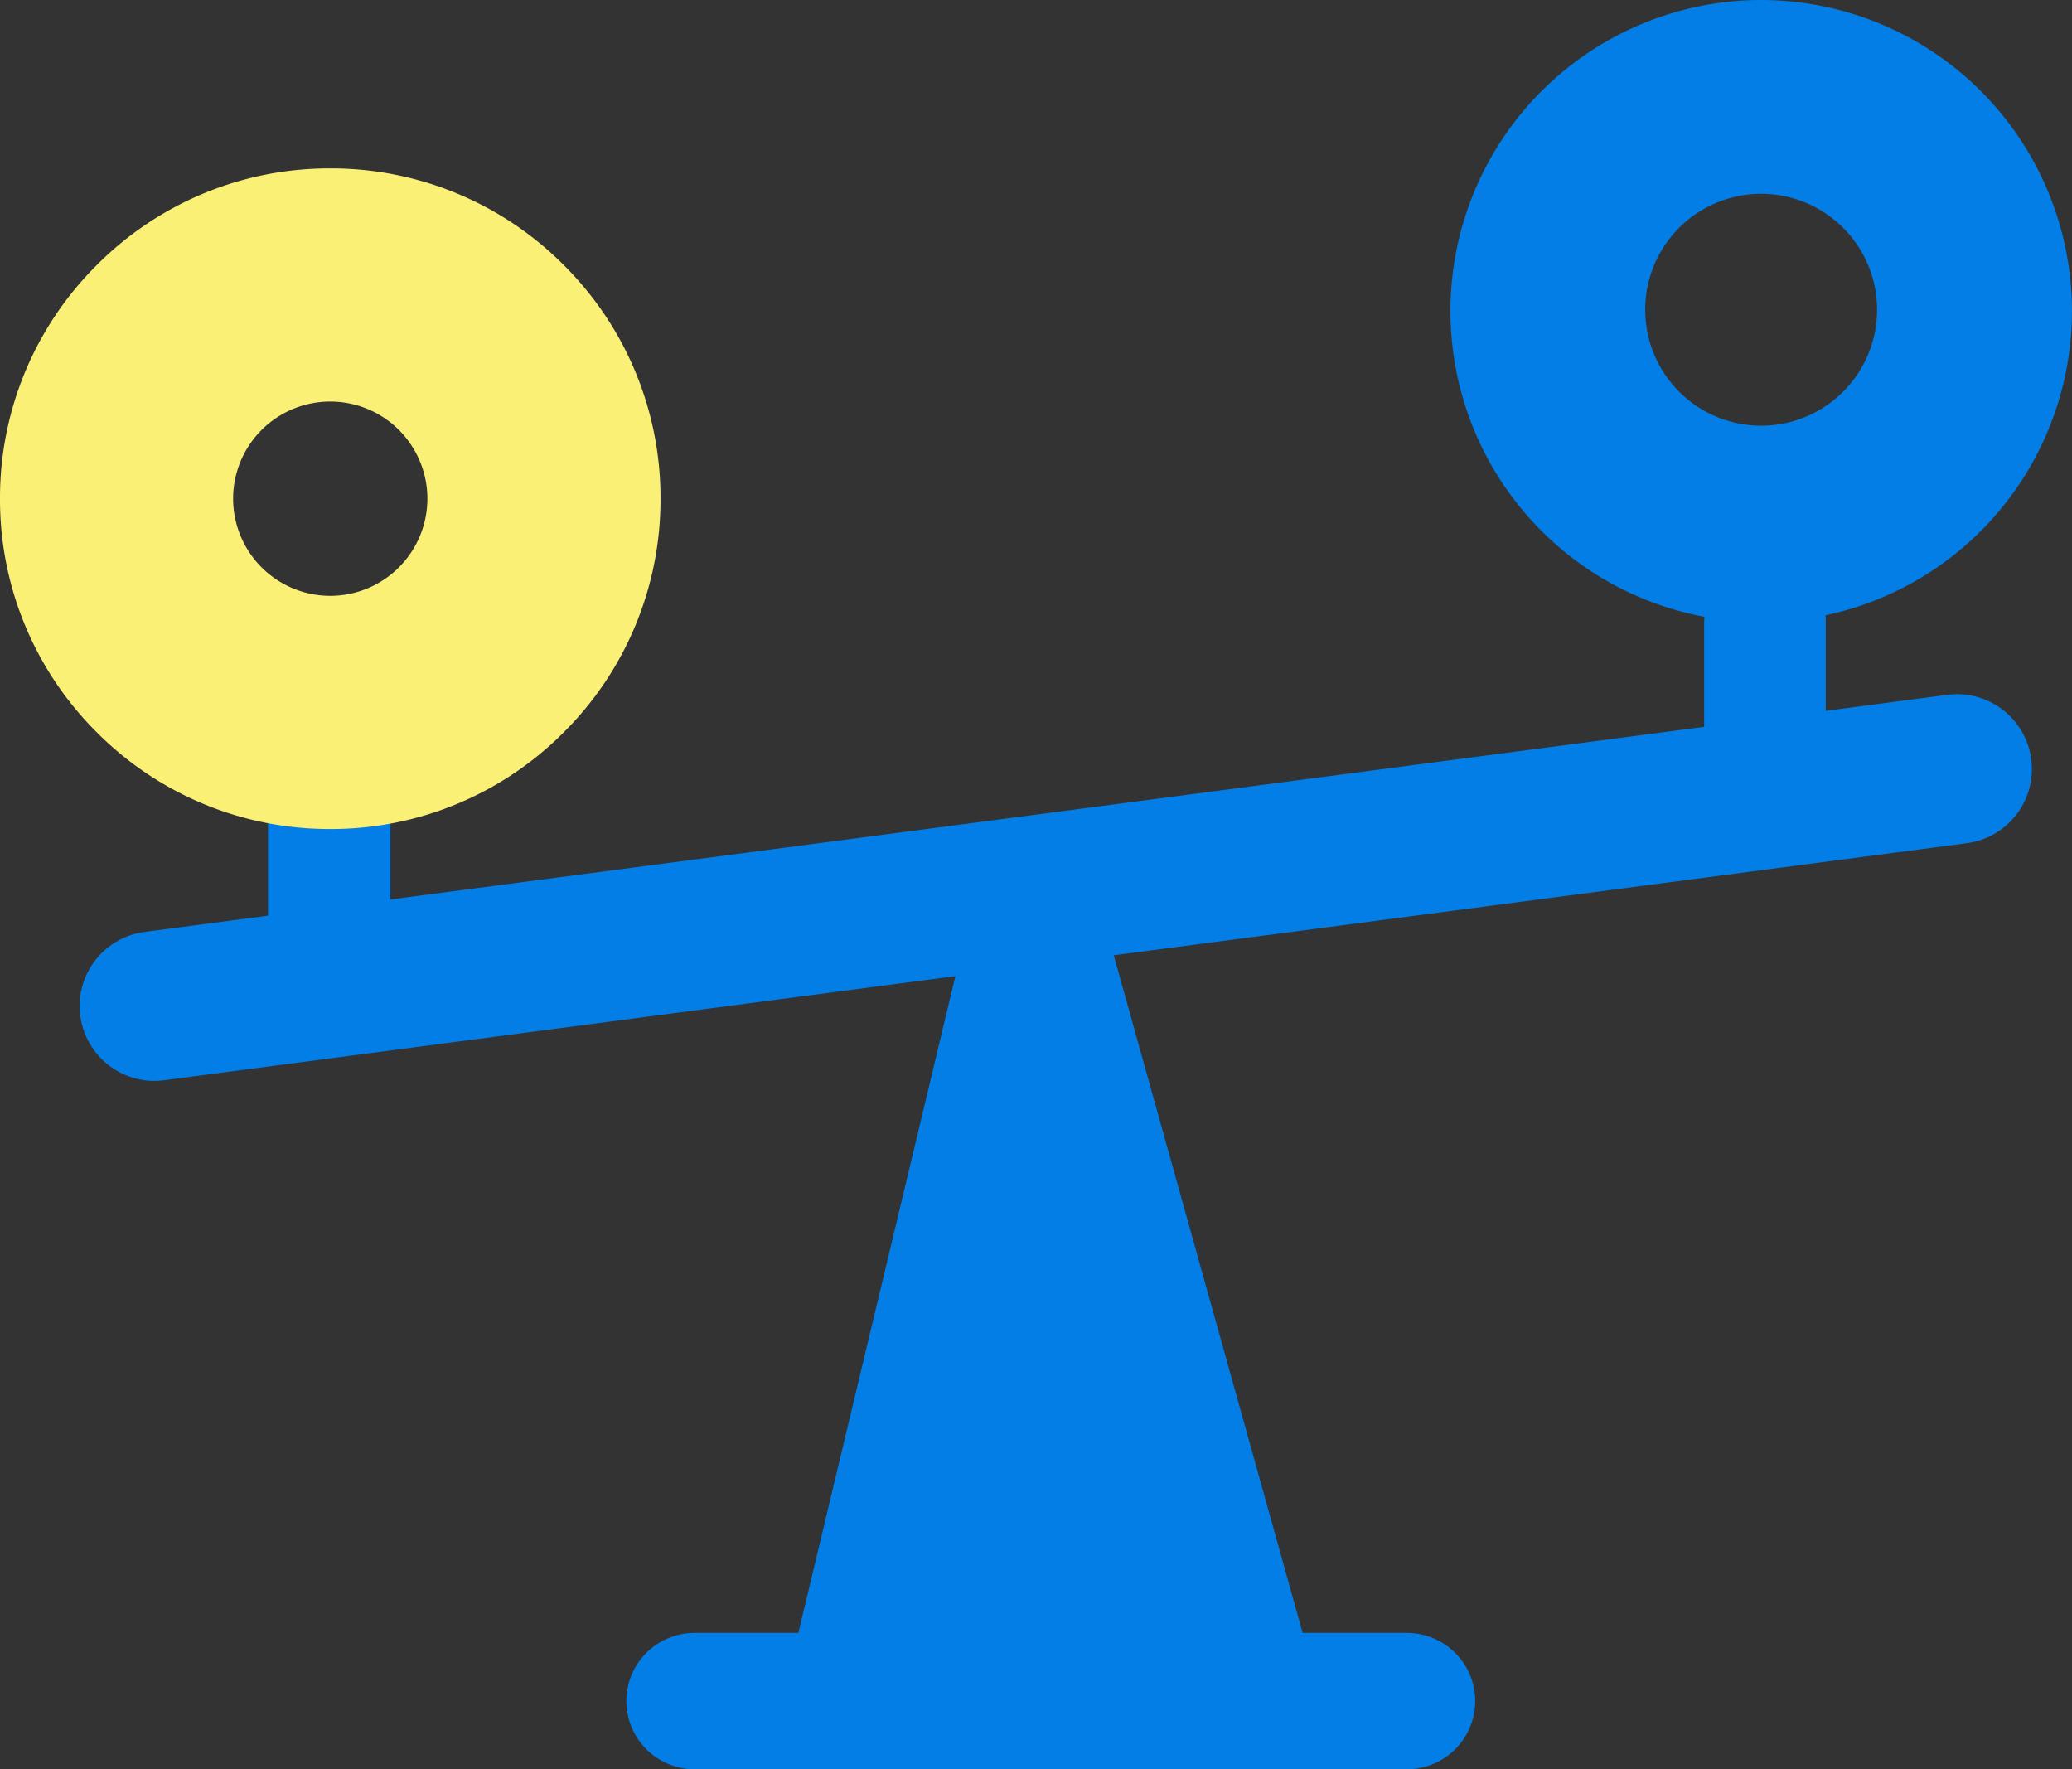
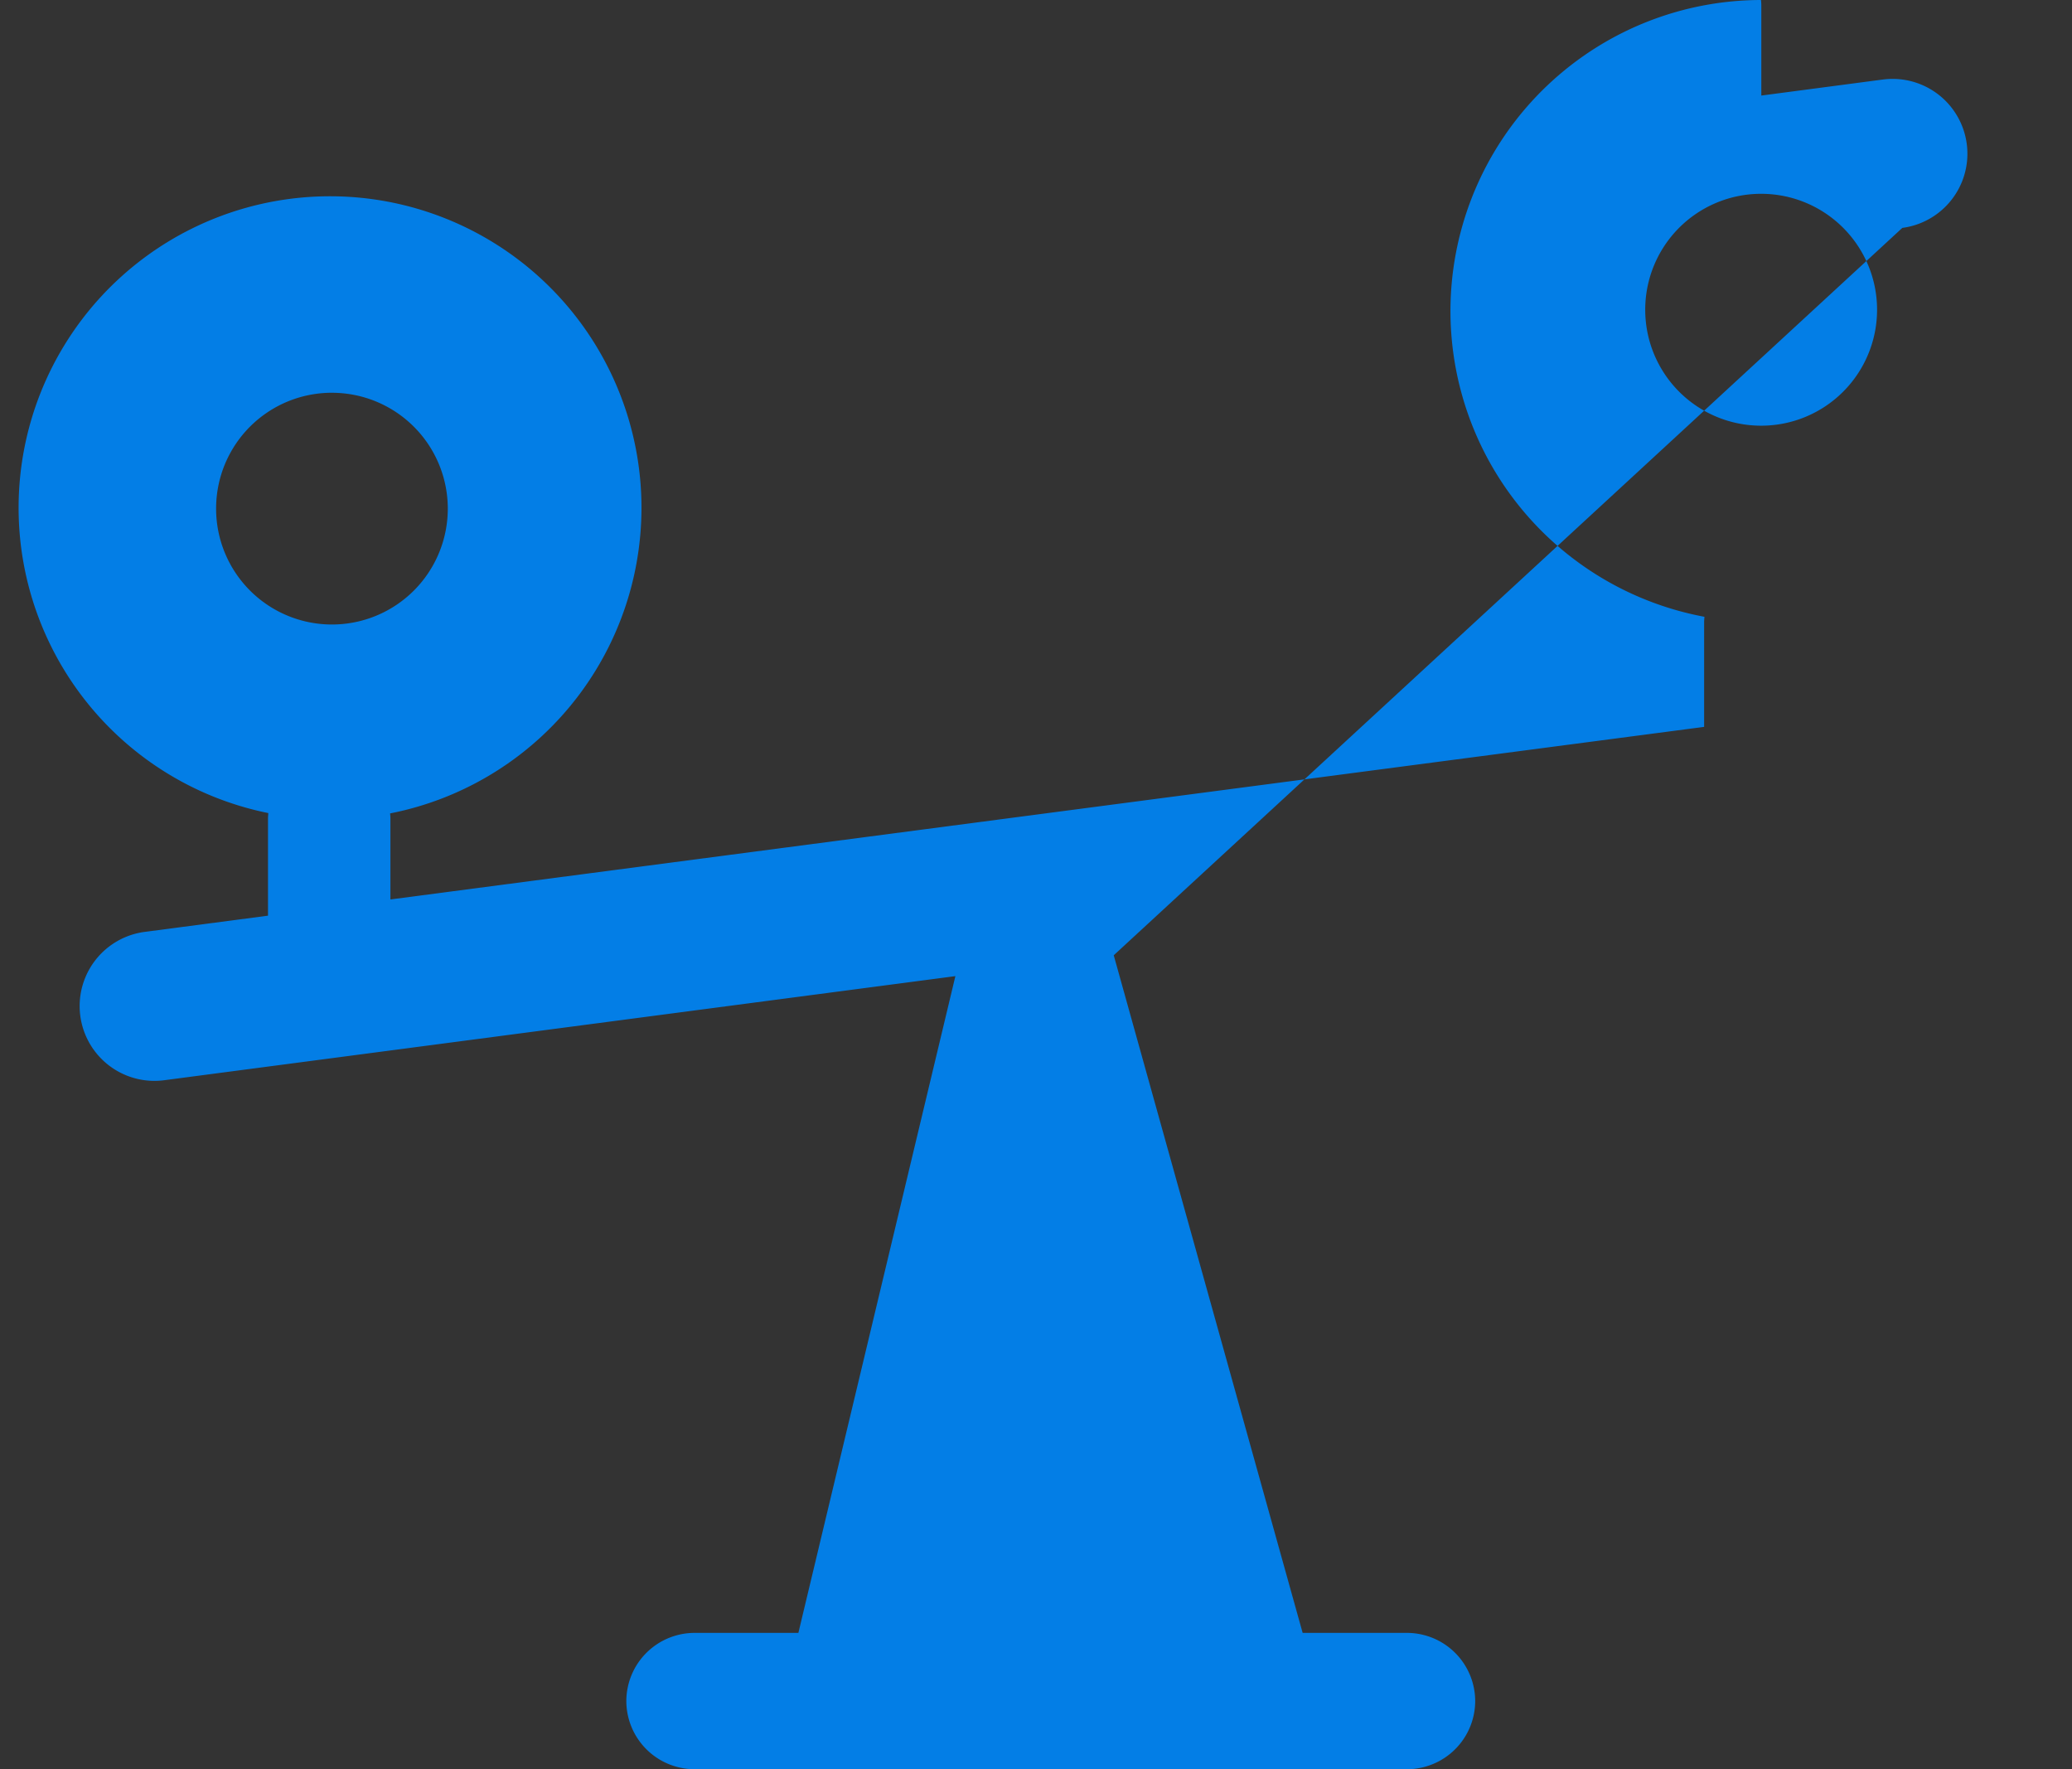
<svg xmlns="http://www.w3.org/2000/svg" width="106.655" height="91.051" viewBox="0 0 106.655 91.051">
  <rect x="0" y="0" width="106.655" height="91.051" fill="#333333" stroke="none" />
  <g id="Group_2568" data-name="Group 2568" transform="translate(-479 -1815.335)">
    <g id="balance" transform="translate(480.004 1815.335)">
-       <path id="Path_3717" data-name="Path 3717" d="M89.641,0A16.007,16.007,0,0,1,92.96,31.666a2.539,2.539,0,0,1,.017.361v4.557l6.259-.825a3.85,3.85,0,0,1,1,7.635L56.325,49.163l9.724,34.873h5.374a3.517,3.517,0,0,1,3.508,3.508h0a3.517,3.517,0,0,1-3.508,3.508H34.744a3.517,3.517,0,0,1-3.508-3.508h0a3.517,3.517,0,0,1,3.508-3.508h5.348l8.082-33.8L7.446,55.594a3.85,3.85,0,0,1-1-7.635l6.345-.834v-4.97c0-.1.009-.206.017-.31a16.031,16.031,0,1,1,6.268.017c.009.095.017.189.017.284v4.144l67.622-8.882V32.027c0-.095.009-.189.017-.284A16.007,16.007,0,0,1,89.641,0Zm0,9.974a5.967,5.967,0,1,1-5.958,5.967,5.965,5.965,0,0,1,5.958-5.967ZM16.087,20.214A5.963,5.963,0,1,1,10.12,26.18a5.957,5.957,0,0,1,5.967-5.967Z" fill="#037ee6" fill-rule="evenodd" />
+       <path id="Path_3717" data-name="Path 3717" d="M89.641,0a2.539,2.539,0,0,1,.017.361v4.557l6.259-.825a3.85,3.85,0,0,1,1,7.635L56.325,49.163l9.724,34.873h5.374a3.517,3.517,0,0,1,3.508,3.508h0a3.517,3.517,0,0,1-3.508,3.508H34.744a3.517,3.517,0,0,1-3.508-3.508h0a3.517,3.517,0,0,1,3.508-3.508h5.348l8.082-33.8L7.446,55.594a3.85,3.85,0,0,1-1-7.635l6.345-.834v-4.97c0-.1.009-.206.017-.31a16.031,16.031,0,1,1,6.268.017c.009.095.017.189.017.284v4.144l67.622-8.882V32.027c0-.095.009-.189.017-.284A16.007,16.007,0,0,1,89.641,0Zm0,9.974a5.967,5.967,0,1,1-5.958,5.967,5.965,5.965,0,0,1,5.958-5.967ZM16.087,20.214A5.963,5.963,0,1,1,10.12,26.18a5.957,5.957,0,0,1,5.967-5.967Z" fill="#037ee6" fill-rule="evenodd" />
    </g>
-     <path id="Subtraction_1" data-name="Subtraction 1" d="M-6413,3571a16.888,16.888,0,0,1-12.021-4.979A16.891,16.891,0,0,1-6430,3554a16.888,16.888,0,0,1,4.979-12.02A16.89,16.89,0,0,1-6413,3537a16.89,16.89,0,0,1,12.021,4.979A16.888,16.888,0,0,1-6396,3554a16.891,16.891,0,0,1-4.979,12.021A16.888,16.888,0,0,1-6413,3571Zm0-22a5,5,0,0,0-5,5,5.006,5.006,0,0,0,5,5,5.006,5.006,0,0,0,5-5A5,5,0,0,0-6413,3549Z" transform="translate(6909 -1713)" fill="#faf076" />
  </g>
</svg>